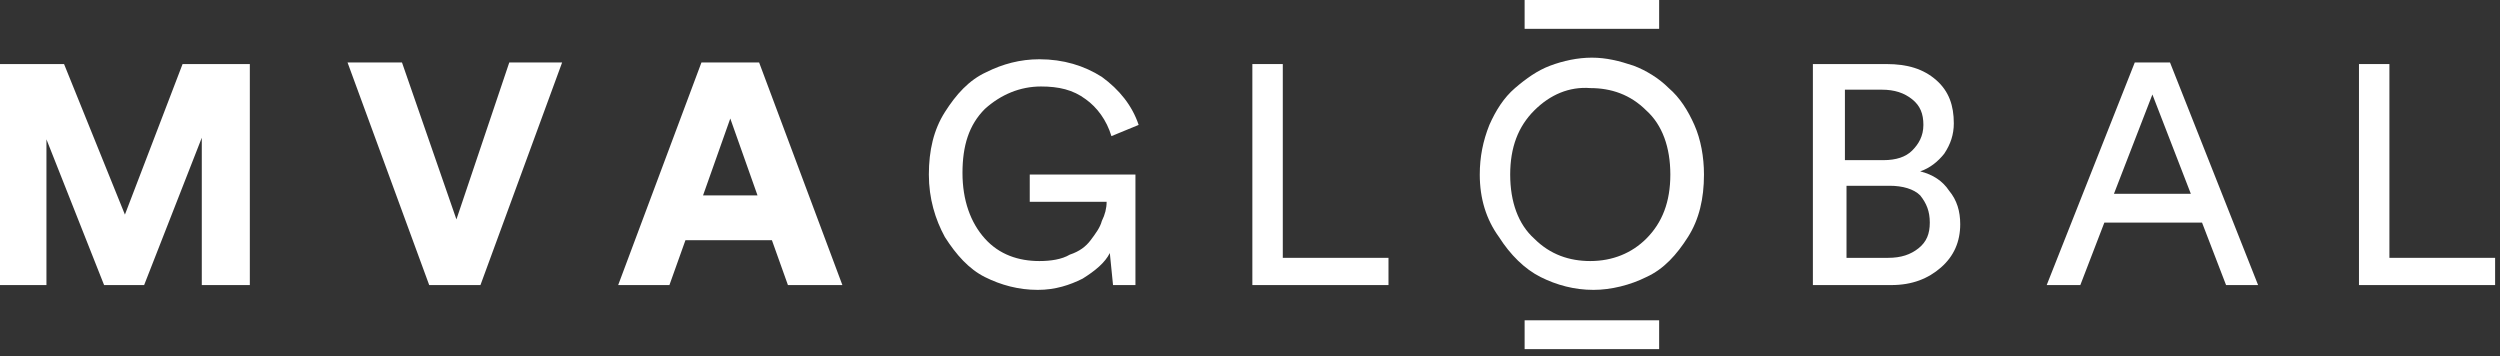
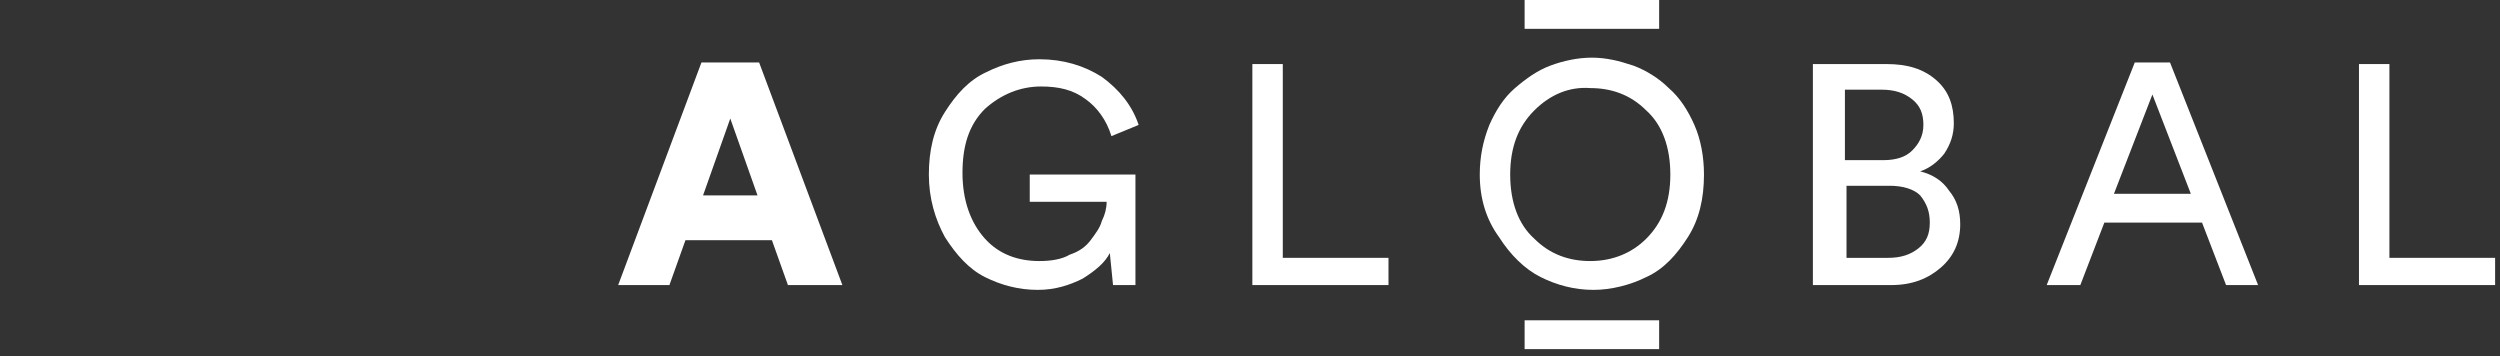
<svg xmlns="http://www.w3.org/2000/svg" width="337" height="48" viewBox="0 0 337 48" fill="none">
  <rect x="0" y="0" width="337" height="48" fill="#333333" stroke="none" />
-   <path d="M33.677 38.427H27.201V18.566L19.429 38.427H14.032L6.261 18.782V38.427H0V8.636H8.635L16.839 28.928L24.61 8.636H33.677V38.427Z" fill="white" />
-   <path d="M61.526 29.576L68.651 8.419H75.775L64.765 38.427H57.857L46.847 8.419H54.187L61.526 29.576Z" fill="white" />
  <path d="M106.213 38.427L104.055 32.382H92.397L90.238 38.427H83.33L94.556 8.419H102.328L113.553 38.427H106.213ZM98.442 15.975L94.772 26.337H102.112L98.442 15.975Z" fill="white" />
  <path d="M153.274 38.427H150.036L149.604 34.109C148.957 35.404 147.661 36.484 145.934 37.563C144.207 38.427 142.264 39.075 139.89 39.075C137.299 39.075 134.925 38.427 132.766 37.347C130.607 36.268 128.88 34.325 127.369 31.951C126.073 29.576 125.21 26.769 125.21 23.531C125.21 20.293 125.858 17.486 127.369 15.112C128.88 12.737 130.607 10.794 132.982 9.715C135.14 8.635 137.515 7.988 140.106 7.988C143.344 7.988 146.15 8.851 148.525 10.363C150.9 12.089 152.627 14.248 153.49 16.839L149.82 18.35C149.173 16.191 147.877 14.464 146.366 13.385C144.639 12.089 142.696 11.658 140.322 11.658C137.515 11.658 134.925 12.737 132.766 14.68C130.607 16.839 129.743 19.645 129.743 23.315C129.743 26.985 130.823 30.008 132.766 32.166C134.709 34.325 137.299 35.189 140.106 35.189C141.617 35.189 143.128 34.973 144.207 34.325C145.503 33.893 146.366 33.246 147.014 32.382C147.661 31.519 148.309 30.655 148.525 29.792C148.957 28.928 149.173 28.065 149.173 27.201H138.81V23.531H153.058V38.427H153.274Z" fill="white" />
  <path d="M187.168 38.427H168.818V8.635H172.92V34.757H187.168V38.427Z" fill="white" />
  <path d="M199.473 23.531C199.473 21.157 199.904 18.998 200.768 16.839C201.631 14.896 202.711 13.169 204.222 11.874C205.733 10.578 207.244 9.499 208.971 8.851C210.698 8.204 212.641 7.772 214.584 7.772C216.527 7.772 218.254 8.204 220.197 8.851C221.924 9.499 223.651 10.578 224.947 11.874C226.458 13.169 227.537 14.896 228.401 16.839C229.264 18.782 229.696 21.157 229.696 23.531C229.696 26.769 229.048 29.576 227.537 31.951C226.026 34.325 224.299 36.268 221.924 37.347C219.765 38.427 217.175 39.075 214.8 39.075C212.21 39.075 209.835 38.427 207.676 37.347C205.517 36.268 203.574 34.325 202.063 31.951C200.336 29.576 199.473 26.769 199.473 23.531ZM206.813 14.896C204.654 17.055 203.574 19.861 203.574 23.531C203.574 27.201 204.654 30.224 206.813 32.166C208.971 34.325 211.562 35.189 214.368 35.189C217.391 35.189 219.981 34.109 221.924 32.166C224.083 30.008 225.162 27.201 225.162 23.531C225.162 19.861 224.083 16.839 221.924 14.896C219.765 12.737 217.175 11.874 214.368 11.874C211.562 11.658 208.971 12.737 206.813 14.896Z" fill="white" />
  <path d="M244.593 8.635H254.307C257.114 8.635 259.273 9.283 261 10.794C262.727 12.305 263.374 14.248 263.374 16.623C263.374 18.134 262.943 19.429 262.079 20.724C261.216 21.804 260.136 22.667 258.841 23.099C260.568 23.531 261.863 24.395 262.727 25.69C263.806 26.985 264.238 28.496 264.238 30.223C264.238 32.598 263.374 34.541 261.647 36.052C259.92 37.563 257.762 38.427 254.955 38.427H244.377V8.635H244.593ZM248.695 21.588H253.876C255.603 21.588 256.898 21.156 257.762 20.293C258.625 19.429 259.273 18.35 259.273 16.839C259.273 15.328 258.841 14.248 257.762 13.385C256.682 12.521 255.387 12.089 253.66 12.089H248.695V21.588ZM248.695 34.757H254.523C256.25 34.757 257.546 34.325 258.625 33.462C259.704 32.598 260.136 31.518 260.136 30.007C260.136 28.496 259.704 27.417 258.841 26.337C257.977 25.474 256.466 25.042 254.739 25.042H248.91V34.757H248.695Z" fill="white" />
  <path d="M300.073 38.427L296.835 30.007H283.666L280.428 38.427H275.895L287.768 8.419H292.517L304.391 38.427H300.073ZM290.143 12.737L284.961 26.122H295.324L290.143 12.737Z" fill="white" />
  <path d="M336.34 38.427H317.99V8.635H322.092V34.757H336.34V38.427Z" fill="white" />
  <path d="M223.652 0H205.519V3.886H223.652V0Z" fill="white" />
  <path d="M223.652 43.176H205.519V47.062H223.652V43.176Z" fill="white" />
</svg>